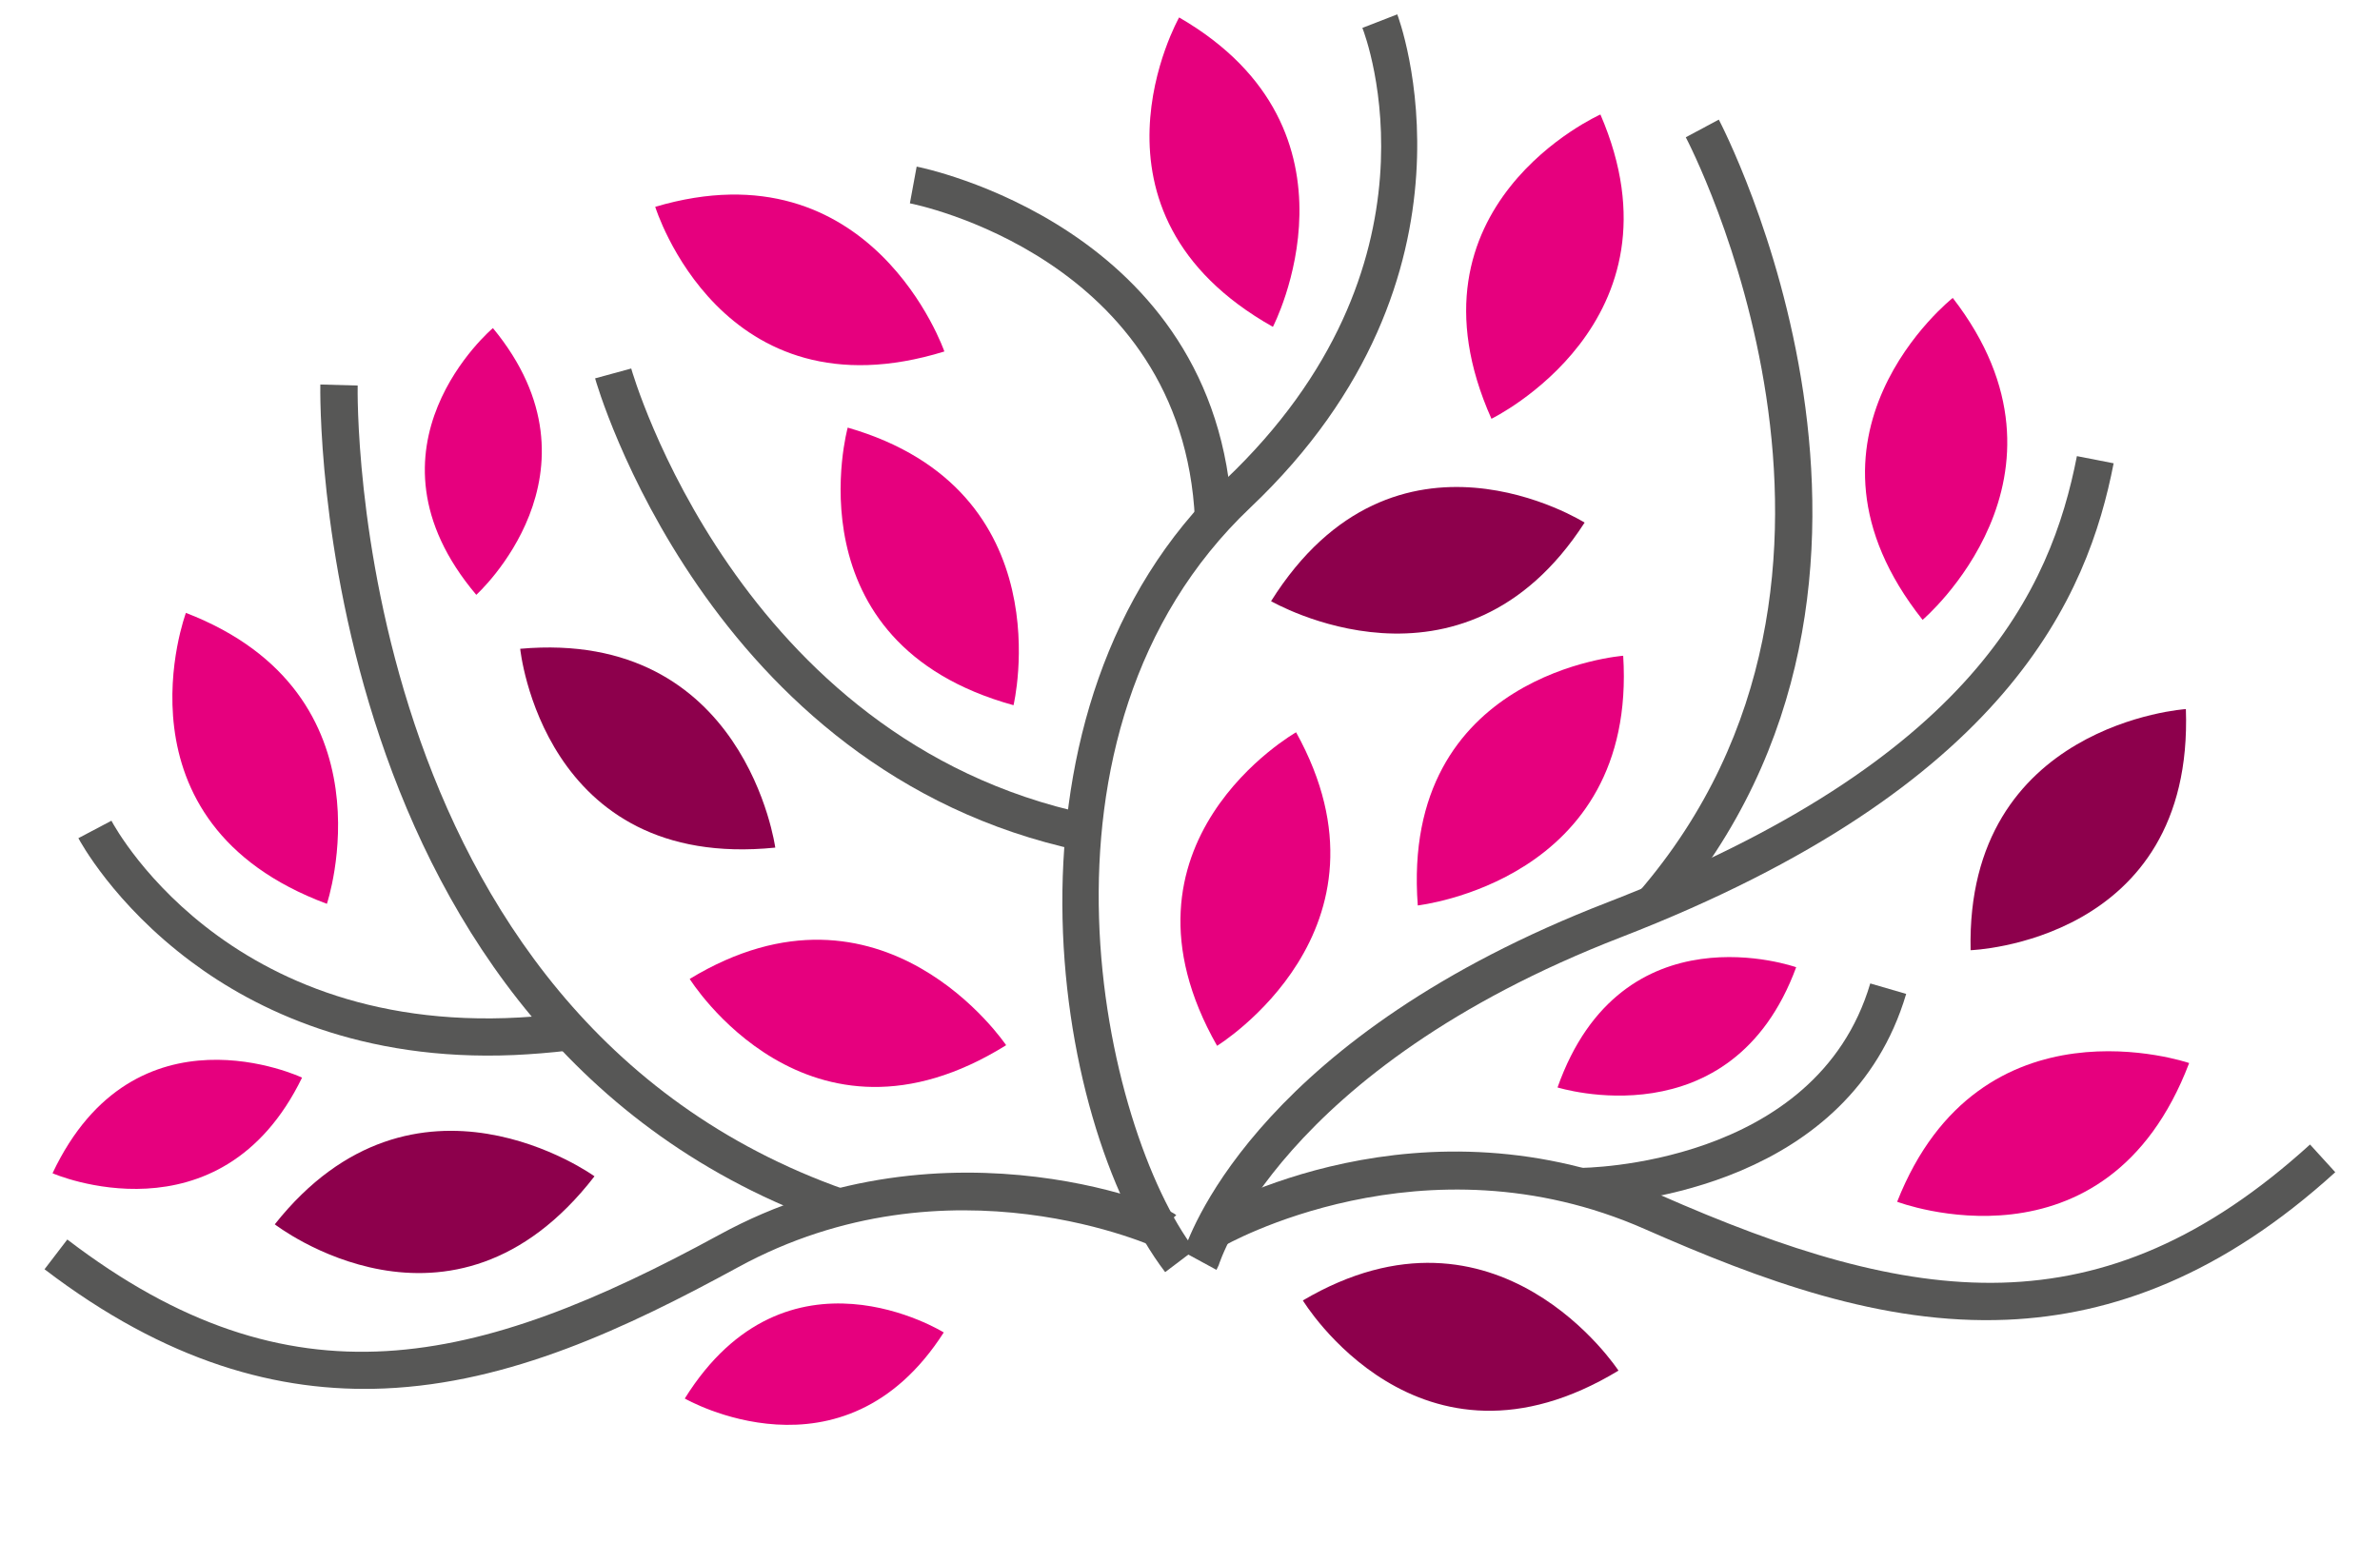
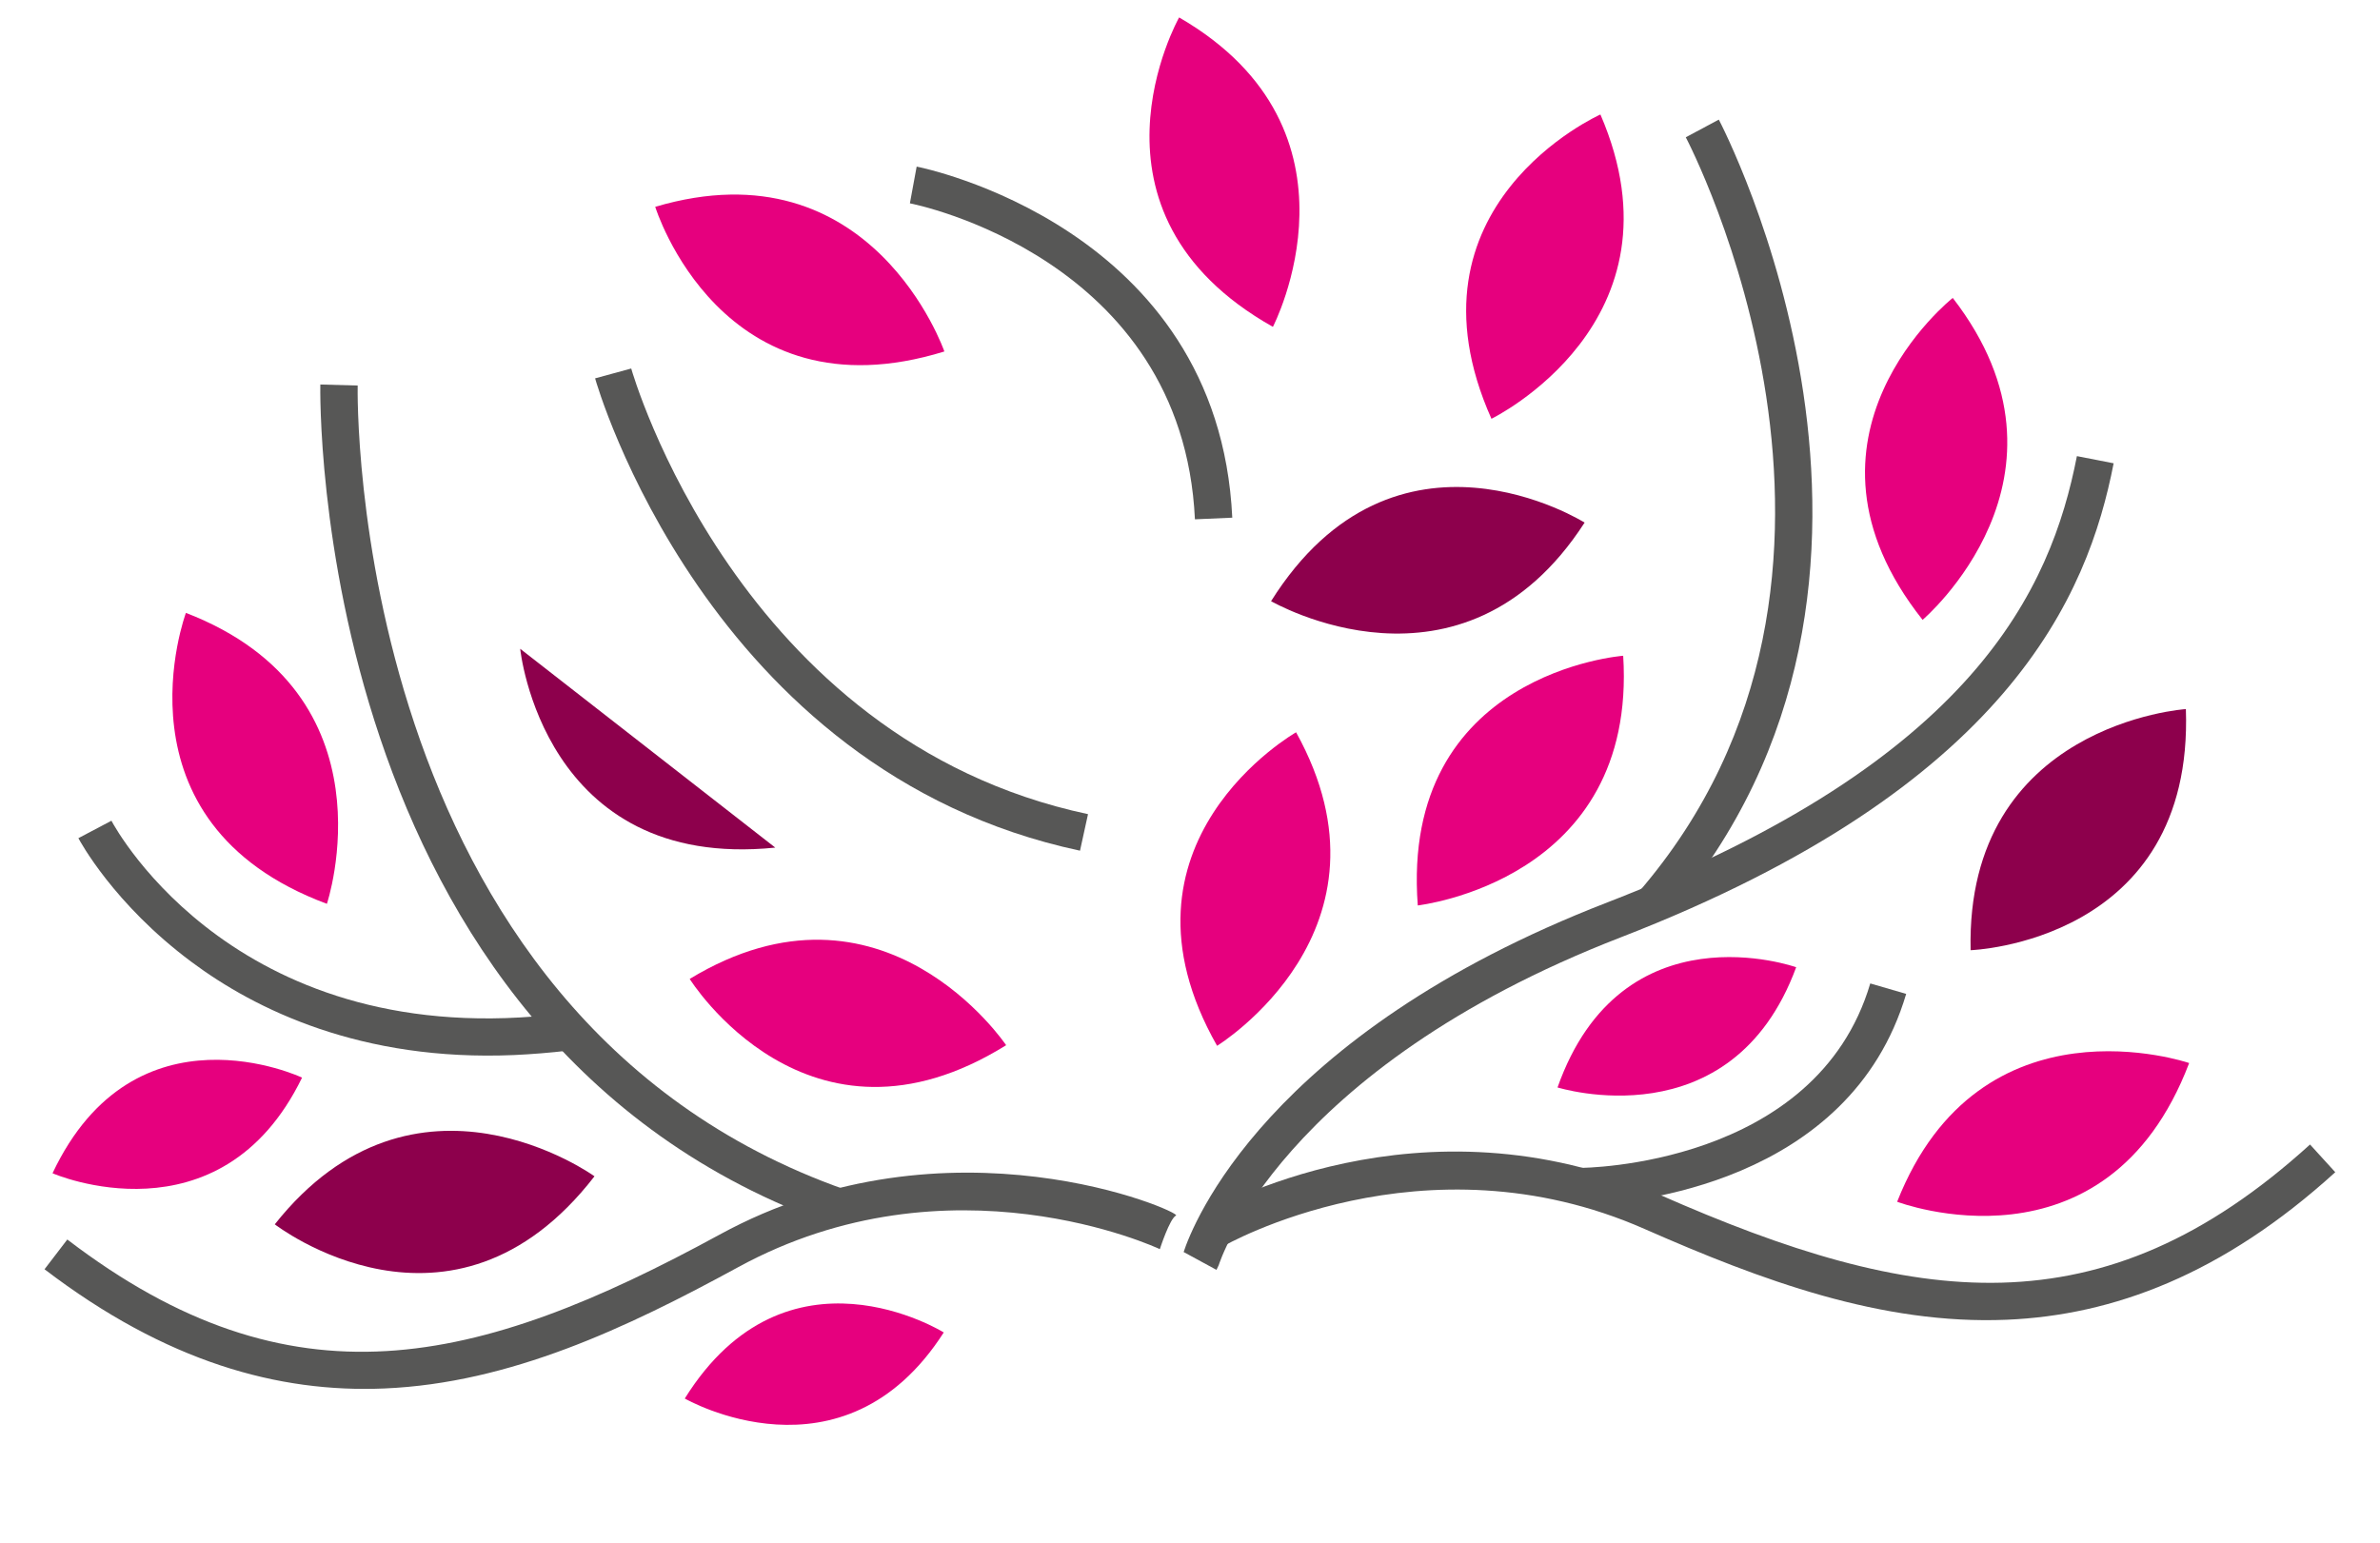
<svg xmlns="http://www.w3.org/2000/svg" version="1.1" id="Calque_1" x="0px" y="0px" viewBox="0 0 115.98 75.22" style="enable-background:new 0 0 115.98 75.22;" xml:space="preserve">
  <style type="text/css">
	.st0{fill:#E6007E;}
	.st1{fill:#8D004C;}
	.st2{fill:#575756;}
</style>
  <g>
    <g>
      <g>
        <path class="st0" d="M79.1,31.96c0,0-10.87,0.81-10.01,12.17C69.09,44.12,79.79,42.96,79.1,31.96z" />
        <path class="st0" d="M87.53,47.14c0,0-8.49-3.02-11.63,5.86C75.9,52.99,84.38,55.69,87.53,47.14z" />
        <path class="st0" d="M14.72,52.52c0,0-8.14-3.85-12.16,4.66C2.56,57.19,10.73,60.72,14.72,52.52z" />
-         <path class="st0" d="M24.02,15.99c0,0-6.89,5.81-0.81,13C23.21,28.99,29.82,23.02,24.02,15.99z" />
        <path class="st0" d="M45.99,64.94c0,0-7.64-4.77-12.62,3.22C33.37,68.16,41.08,72.61,45.99,64.94z" />
        <path class="st0" d="M95.16,14.52c0,0-8.55,6.76-1.47,15.69C93.69,30.21,101.9,23.24,95.16,14.52z" />
        <path class="st1" d="M77.22,25.47c0,0-9.22-5.81-15.28,3.83C61.94,29.29,71.24,34.73,77.22,25.47z" />
        <path class="st0" d="M77.99,5.58c0,0-9.95,4.43-5.31,14.83C72.68,20.41,82.36,15.7,77.99,5.58z" />
        <path class="st0" d="M63.16,35.69c0,0-9.48,5.38-3.85,15.28C59.32,50.96,68.5,45.33,63.16,35.69z" />
-         <path class="st1" d="M63.49,63.38c0,0,5.64,9.32,15.38,3.42C78.87,66.8,72.99,57.78,63.49,63.38z" />
        <path class="st0" d="M92.45,58.57c0,0,10.18,3.88,14.23-6.76C106.68,51.81,96.5,48.31,92.45,58.57z" />
        <path class="st1" d="M96.03,46.31c0,0,10.89-0.37,10.49-11.75C106.53,34.55,95.78,35.28,96.03,46.31z" />
        <path class="st0" d="M33.61,47.71c0,0,5.75,9.25,15.42,3.23C49.03,50.94,43.03,41.99,33.61,47.71z" />
-         <path class="st1" d="M25.35,31.62c0,0,1.09,10.84,12.43,9.69C37.78,41.31,36.33,30.64,25.35,31.62z" />
+         <path class="st1" d="M25.35,31.62c0,0,1.09,10.84,12.43,9.69z" />
        <path class="st0" d="M9.06,29.87c0,0-3.81,10.21,6.87,14.18C15.93,44.05,19.35,33.84,9.06,29.87z" />
        <path class="st1" d="M13.39,59.67c0,0,8.61,6.67,15.58-2.34C28.98,57.33,20.24,51.03,13.39,59.67z" />
-         <path class="st0" d="M41.31,20.84c0,0-2.9,10.5,8.08,13.53C49.39,34.37,51.9,23.9,41.31,20.84z" />
        <path class="st0" d="M31.93,10.08c0,0,3.21,10.41,14.09,7.05C46.02,17.13,42.5,6.95,31.93,10.08z" />
        <path class="st0" d="M57.46,0.85c0,0-5.36,9.49,4.57,15.08C62.03,15.93,67,6.37,57.46,0.85z" />
      </g>
      <g>
        <g>
-           <path class="st2" d="M56.78,62c-5.59-7.33-8.74-27.56,2.91-38.6c11.03-10.45,6.89-21.57,6.7-22.04l1.7-0.66      c0.05,0.12,4.8,12.7-7.15,24.03c-11.61,11-7.17,30.34-2.72,36.18" />
-         </g>
+           </g>
        <g>
          <path class="st2" d="M57.68,61.02c0.42-1.28,3.99-10.59,20.65-17.04c17.87-6.92,21.61-15.26,22.88-21.75l1.79,0.35      c-1.25,6.41-5.09,15.77-24.01,23.1c-16.62,6.44-19.57,15.89-19.6,15.98l-0.11,0.23" />
        </g>
        <g>
          <path class="st2" d="M81.24,44.66l-1.38-1.19c13.4-15.54,2.4-36.57,2.29-36.78l1.61-0.86C83.87,6.05,95.47,28.16,81.24,44.66z" />
        </g>
        <g>
          <path class="st2" d="M97.8,64.32c-6.12,0.26-11.99-1.93-17.65-4.42c-10.79-4.76-20.48,0.8-20.58,0.86l-0.93-1.57      c0.43-0.25,10.57-6.1,22.24-0.96c12.37,5.45,21.52,6.79,31.69-2.45l1.23,1.35C108.3,62.13,102.96,64.1,97.8,64.32z" />
        </g>
        <g>
          <path class="st2" d="M77.34,58.73c-0.21,0.01-0.34,0.01-0.35,0.01L77,56.92c0.12,0,11.5-0.06,14.14-8.99l1.75,0.51      C90.14,57.74,79.42,58.65,77.34,58.73z" />
        </g>
        <g>
          <path class="st2" d="M18.73,67.67c-5.16,0.22-10.64-1.29-16.56-5.81l1.11-1.45c10.92,8.35,19.93,6.23,31.79-0.24      c11.19-6.11,22.55-1.08,22.24-0.93s-0.79,1.64-0.79,1.64c-0.1-0.05-10.22-4.77-20.57,0.89C30.52,64.73,24.85,67.41,18.73,67.67z      " />
        </g>
        <g>
          <path class="st2" d="M40.59,59.7C15.06,50.71,15.6,19.06,15.61,18.74l1.82,0.05c-0.01,0.31-0.51,30.64,23.76,39.19L40.59,59.7z" />
        </g>
        <g>
          <path class="st2" d="M25.05,51.42c-7.45,0.32-12.61-2.22-15.72-4.54c-3.79-2.82-5.44-5.9-5.51-6.03l1.61-0.85      c0.25,0.47,6.25,11.39,22.07,9.39l0.23,1.81C26.8,51.31,25.91,51.38,25.05,51.42z" />
        </g>
        <g>
          <path class="st2" d="M58.23,25.31c-0.6-12.78-13.76-15.38-13.89-15.4l0.33-1.79c0.15,0.03,14.71,2.9,15.38,17.11L58.23,25.31z" />
        </g>
        <g>
          <path class="st2" d="M52.63,41.46C34.46,37.59,29.05,18.63,29,18.44l1.76-0.48c0.05,0.18,5.19,18.09,22.26,21.72L52.63,41.46z" />
        </g>
      </g>
    </g>
  </g>
</svg>